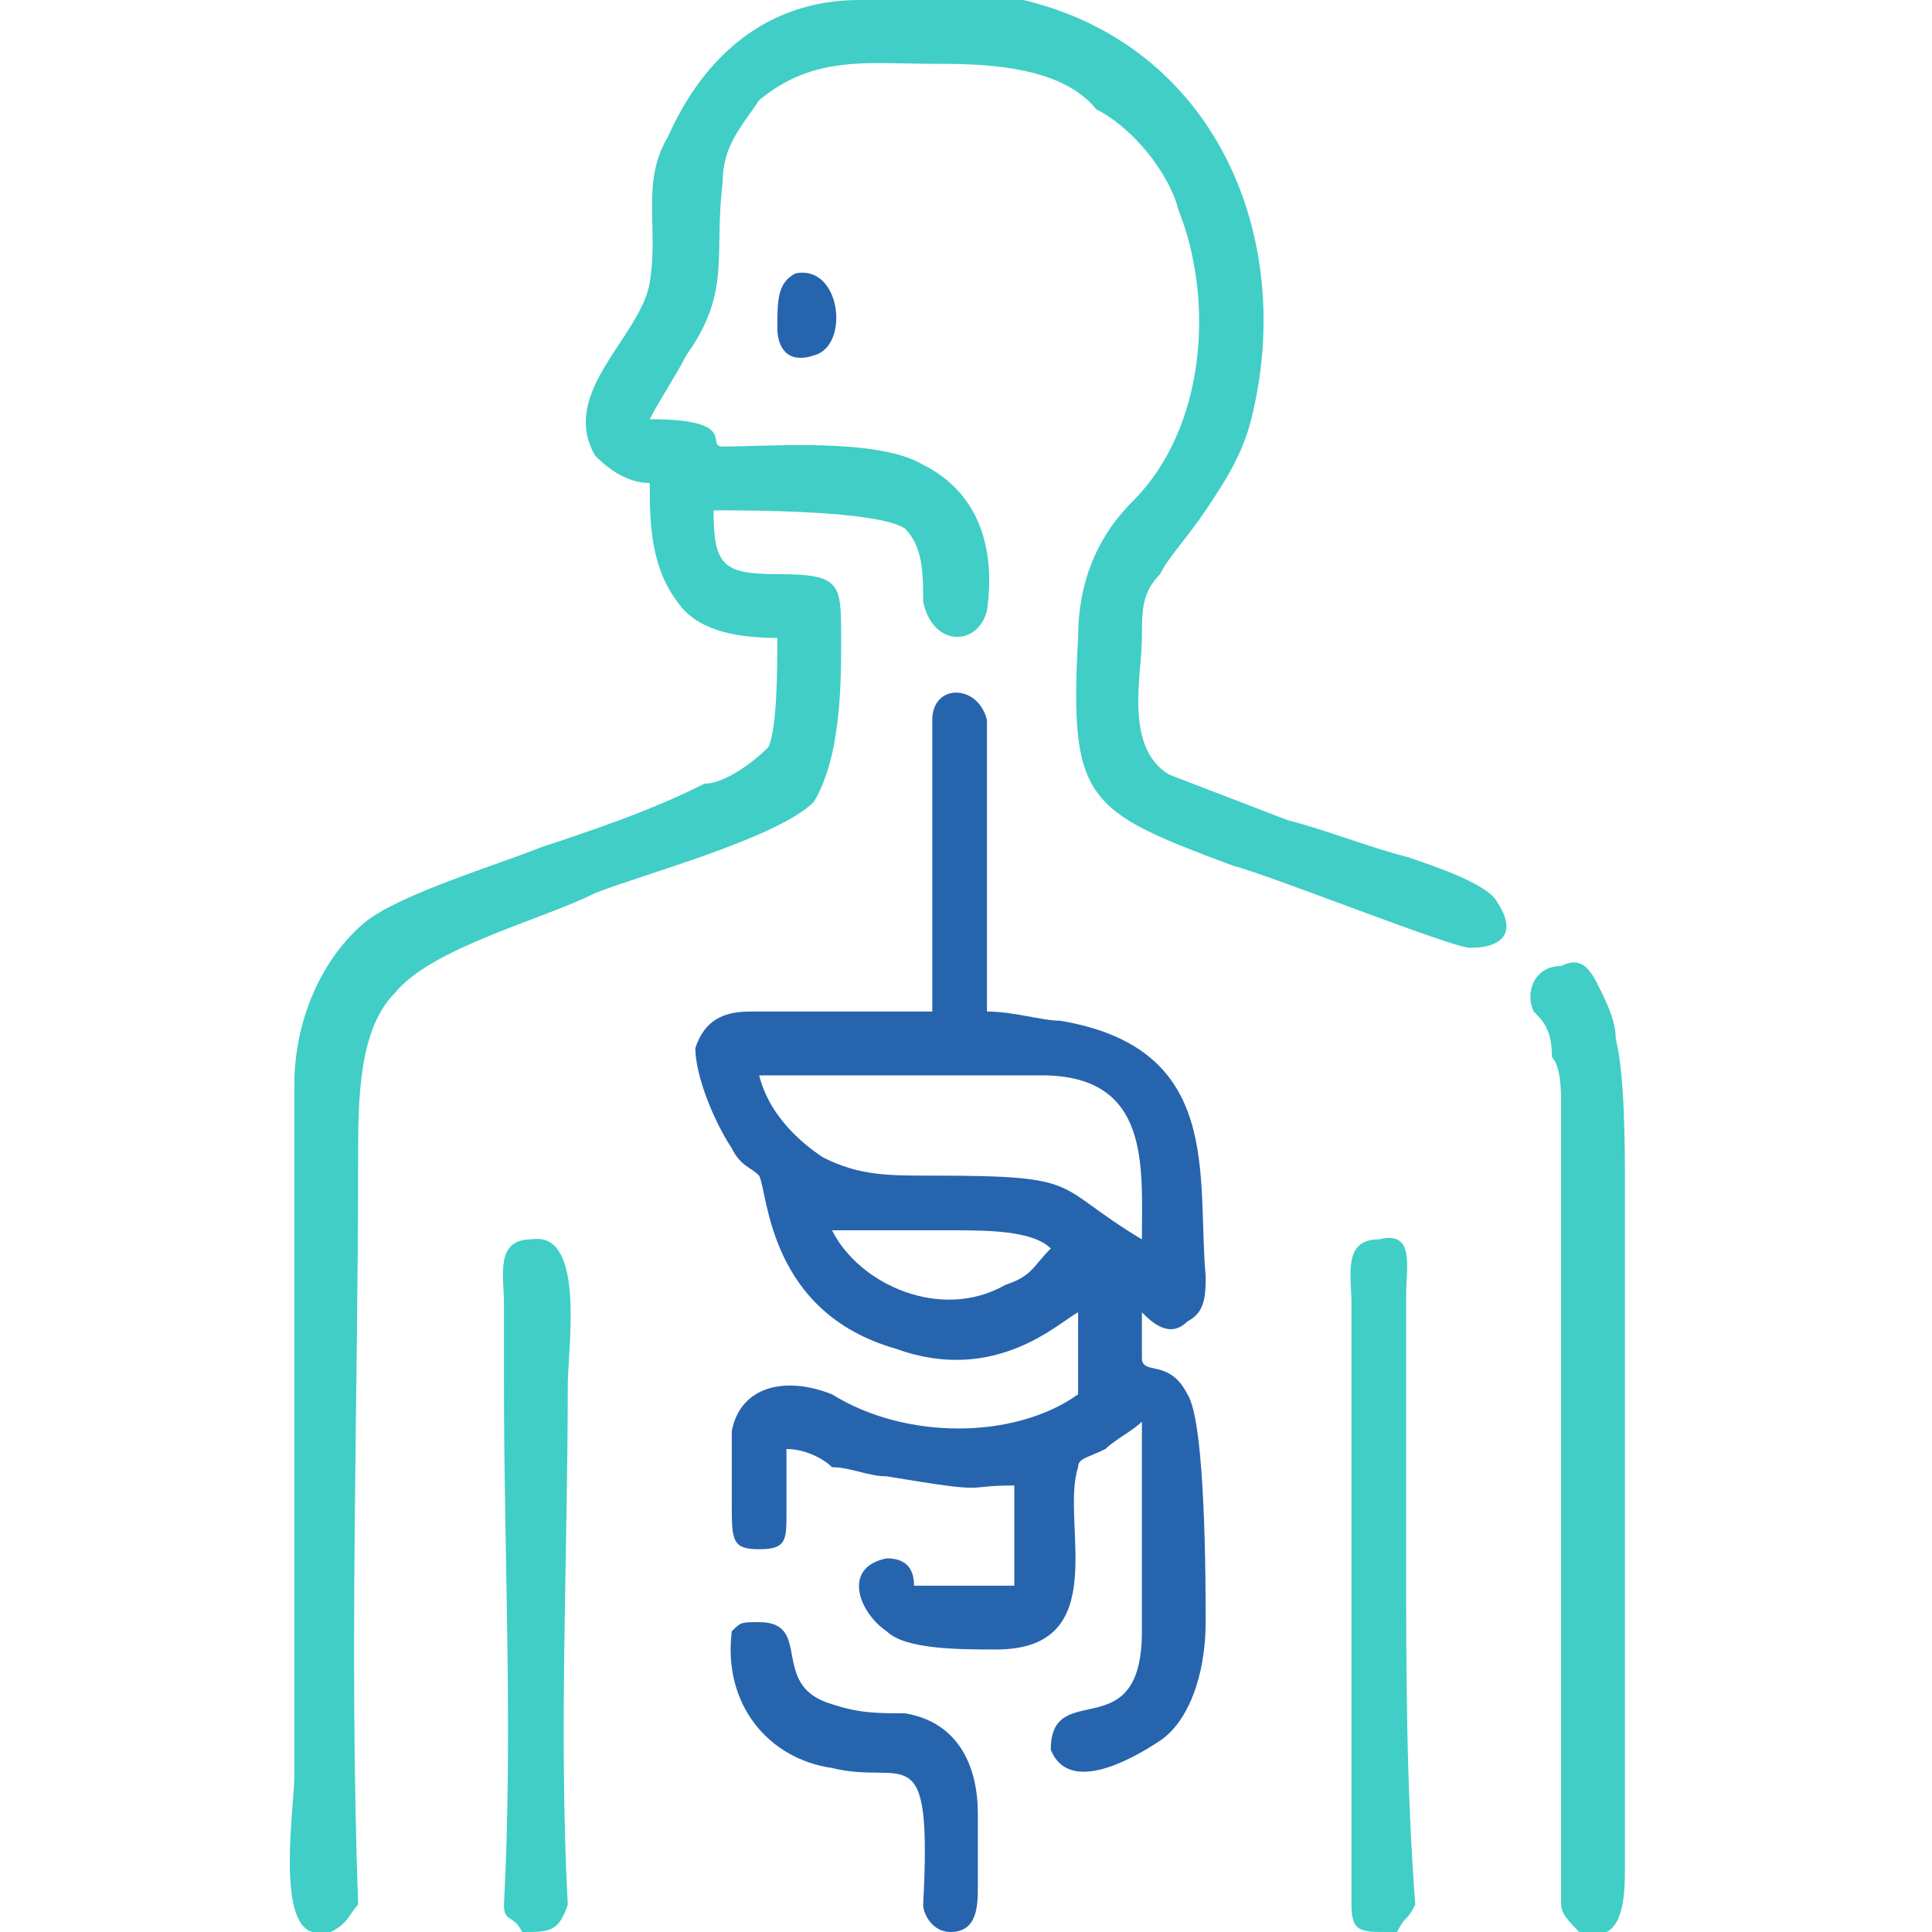
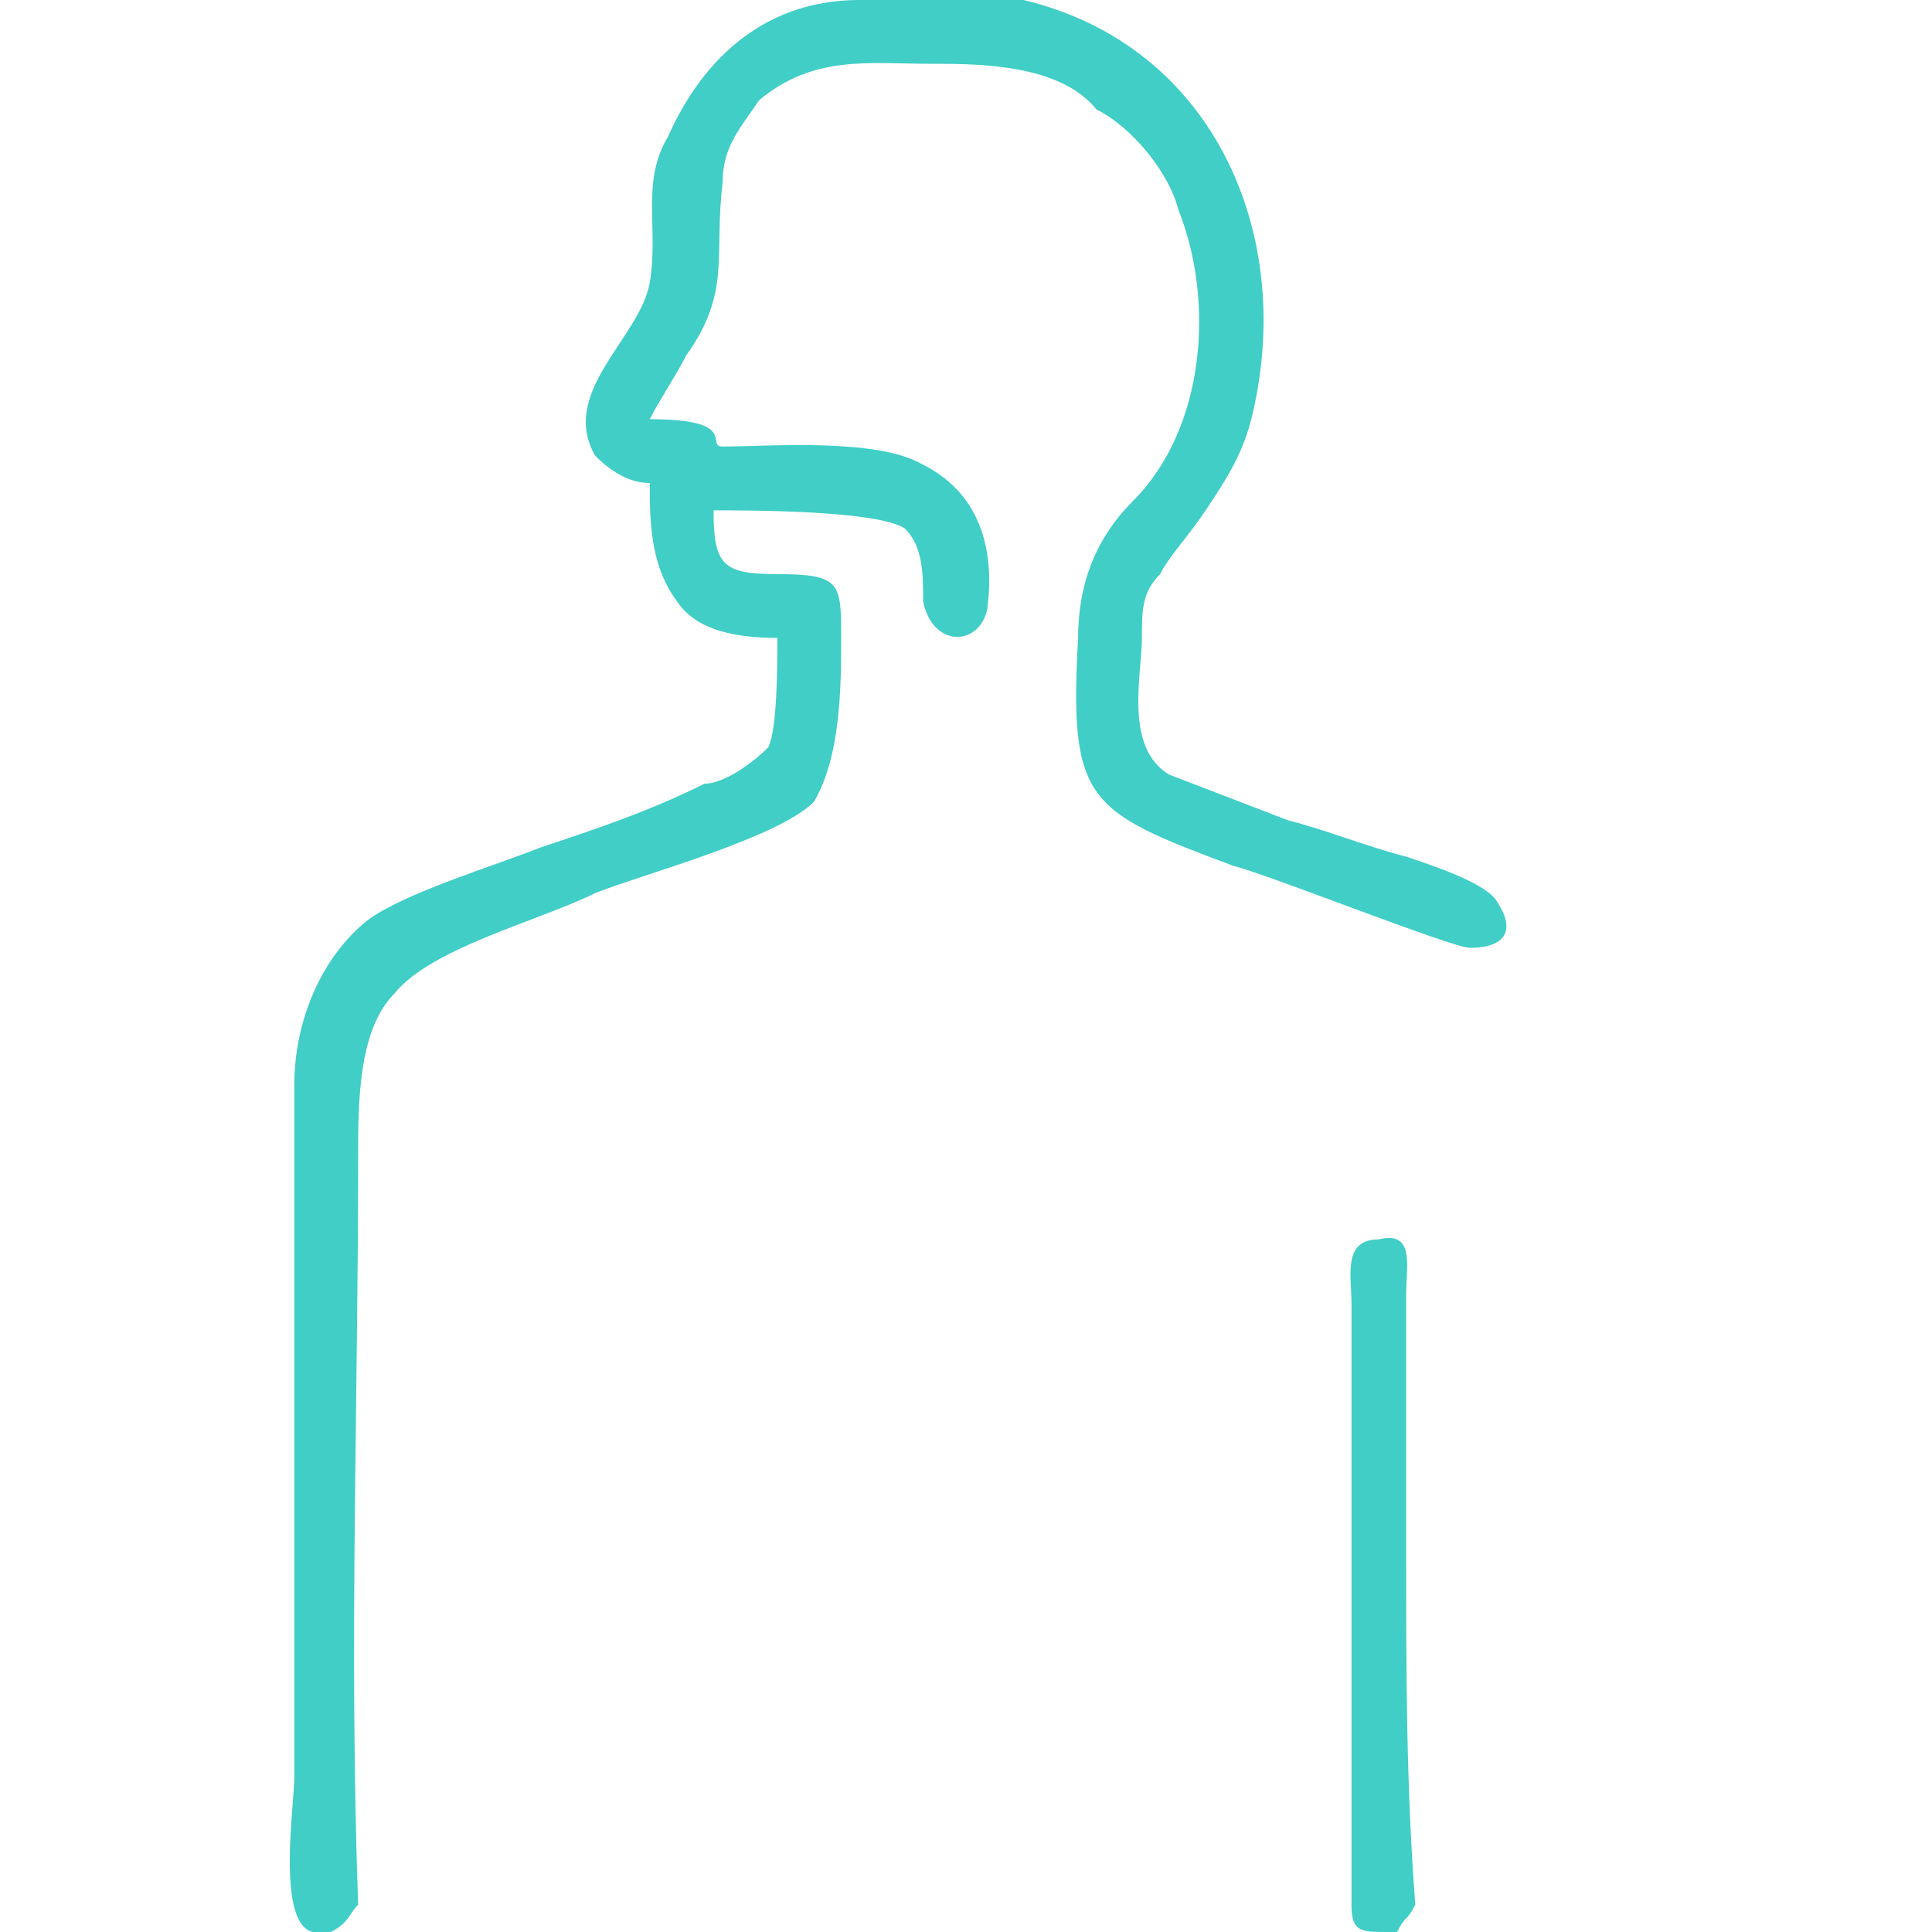
<svg xmlns="http://www.w3.org/2000/svg" width="40" height="40" viewBox="0 0 40 40" fill="none">
  <path fill-rule="evenodd" clip-rule="evenodd" d="M13.453 8.679C15.34 8.679 14.585 9.245 14.962 9.245C15.906 9.245 18.17 9.057 19.113 9.623C20.245 10.189 20.623 11.321 20.434 12.642C20.245 13.396 19.302 13.396 19.113 12.453C19.113 11.887 19.113 11.321 18.736 10.943C18.17 10.566 15.528 10.566 14.774 10.566C14.774 11.698 14.962 11.887 16.094 11.887C17.415 11.887 17.415 12.075 17.415 13.207C17.415 14.151 17.415 15.66 16.849 16.604C16.094 17.358 13.264 18.113 12.321 18.491C11.189 19.057 8.925 19.623 8.17 20.566C7.415 21.321 7.415 22.83 7.415 23.962C7.415 29.057 7.226 34.151 7.415 39.434C7.226 39.623 7.226 39.811 6.849 40H6.472C5.717 39.811 6.094 37.358 6.094 36.792V22.453C6.094 21.132 6.66 19.811 7.604 19.057C8.358 18.491 10.245 17.924 11.189 17.547C12.321 17.17 13.453 16.793 14.585 16.226C14.962 16.226 15.528 15.849 15.906 15.472C16.094 15.094 16.094 13.774 16.094 13.207C15.151 13.207 14.396 13.019 14.019 12.453C13.453 11.698 13.453 10.755 13.453 10C13.075 10 12.698 9.811 12.321 9.434C11.566 8.113 13.264 6.981 13.453 5.849C13.642 4.717 13.264 3.774 13.83 2.83C14.585 1.132 15.906 0 17.793 0H20.057C20.434 0 20.811 0 21.189 0C25.151 0.943 26.849 4.906 25.906 8.679C25.717 9.434 25.34 10 24.962 10.566C24.585 11.132 24.207 11.509 24.019 11.887C23.642 12.264 23.642 12.642 23.642 13.207C23.642 13.962 23.264 15.472 24.207 16.038L26.66 16.981C27.415 17.17 28.358 17.547 29.113 17.736C29.679 17.924 30.811 18.302 31 18.679C31.377 19.245 31.189 19.623 30.434 19.623C30.057 19.623 26.283 18.113 25.528 17.924C22.509 16.793 22.132 16.604 22.321 13.207C22.321 12.075 22.698 11.132 23.453 10.377C24.962 8.868 25.151 6.226 24.396 4.34C24.207 3.585 23.453 2.642 22.698 2.264C21.943 1.321 20.245 1.321 19.302 1.321C17.981 1.321 16.849 1.132 15.717 2.075C15.34 2.642 14.962 3.019 14.962 3.774C14.774 5.283 15.151 6.038 14.207 7.358C14.019 7.736 13.642 8.302 13.453 8.679Z" fill="#40CEC7" />
-   <path fill-rule="evenodd" clip-rule="evenodd" d="M32.321 20C32.698 19.811 32.887 20 33.076 20.377C33.264 20.755 33.453 21.132 33.453 21.509C33.642 22.264 33.642 23.774 33.642 24.528C33.642 26.415 33.642 28.302 33.642 30.377C33.642 33.019 33.642 35.849 33.642 38.679C33.642 39.057 33.642 39.811 33.264 40C33.076 40 33.076 40 33.076 40H32.698C32.51 39.811 32.321 39.623 32.321 39.434C32.321 38.302 32.321 37.358 32.321 36.415C32.321 34.528 32.321 32.642 32.321 30.566C32.321 28.679 32.321 26.793 32.321 24.906C32.321 24.151 32.321 23.585 32.321 22.83C32.321 22.642 32.321 22.076 32.132 21.887C32.132 21.321 31.944 21.132 31.755 20.943C31.566 20.566 31.755 20 32.321 20Z" fill="#40CEC7" />
  <path fill-rule="evenodd" clip-rule="evenodd" d="M27.981 39.434C27.981 35.849 27.981 32.264 27.981 28.679C27.981 28.113 27.981 27.547 27.981 26.981C27.981 26.415 27.793 25.66 28.547 25.66C29.302 25.472 29.113 26.226 29.113 26.793V32.264C29.113 34.528 29.113 36.981 29.302 39.434C29.113 39.811 29.113 39.623 28.925 40H28.736C28.17 40 27.981 40 27.981 39.434Z" fill="#40CEC7" />
-   <path fill-rule="evenodd" clip-rule="evenodd" d="M10.434 39.434C10.623 35.849 10.434 32.264 10.434 28.679C10.434 28.113 10.434 27.547 10.434 26.981C10.434 26.415 10.245 25.66 11 25.66C12.132 25.472 11.755 27.924 11.755 28.679C11.755 32.264 11.566 35.849 11.755 39.434C11.566 40 11.377 40 10.811 40C10.623 39.623 10.434 39.811 10.434 39.434Z" fill="#40CEC7" />
-   <path fill-rule="evenodd" clip-rule="evenodd" d="M16.472 5.66C16.094 5.849 16.094 6.226 16.094 6.792C16.094 7.17 16.283 7.547 16.849 7.358C17.604 7.17 17.415 5.472 16.472 5.66Z" fill="#2764AE" />
-   <path fill-rule="evenodd" clip-rule="evenodd" d="M15.528 20.943C14.962 20.943 14.585 21.132 14.396 21.698C14.396 22.264 14.774 23.207 15.151 23.774C15.34 24.151 15.528 24.151 15.717 24.34C15.906 24.717 15.906 27.17 18.547 27.924C20.623 28.679 21.943 27.358 22.321 27.17V28.868C21 29.811 18.736 29.811 17.226 28.868C16.283 28.491 15.34 28.679 15.151 29.623C15.151 30 15.151 30.755 15.151 31.132C15.151 31.887 15.151 32.075 15.717 32.075C16.283 32.075 16.283 31.887 16.283 31.321C16.283 30.943 16.283 30.377 16.283 30C16.66 30 17.038 30.189 17.226 30.377C17.604 30.377 17.981 30.566 18.358 30.566C20.623 30.943 19.868 30.755 21 30.755V32.83H18.924C18.924 32.453 18.736 32.264 18.358 32.264C17.415 32.453 17.793 33.396 18.358 33.774C18.736 34.151 19.868 34.151 20.623 34.151C23.076 34.151 21.943 31.509 22.321 30.377C22.321 30.189 22.509 30.189 22.887 30C23.076 29.811 23.453 29.623 23.642 29.434C23.642 30.943 23.642 32.453 23.642 33.774C23.642 36.226 21.755 34.717 21.755 36.226C22.132 37.17 23.453 36.415 24.019 36.038C24.585 35.66 24.962 34.717 24.962 33.585C24.962 32.83 24.962 29.434 24.585 28.868C24.208 28.113 23.642 28.491 23.642 28.113V27.17C23.83 27.358 24.208 27.736 24.585 27.358C24.962 27.17 24.962 26.792 24.962 26.415C24.774 24.34 25.34 21.698 21.943 21.132C21.566 21.132 21 20.943 20.434 20.943C20.434 19.245 20.434 15.472 20.434 14.906C20.245 14.151 19.302 14.151 19.302 14.906V20.943C17.981 20.943 16.66 20.943 15.528 20.943ZM19.113 39.434C19.113 39.623 19.302 40 19.679 40C20.245 40 20.245 39.434 20.245 39.057C20.245 38.679 20.245 37.925 20.245 37.547C20.245 36.604 19.868 35.66 18.736 35.472C18.17 35.472 17.793 35.472 17.226 35.283C15.906 34.906 16.849 33.585 15.717 33.585C15.34 33.585 15.34 33.585 15.151 33.774C14.962 35.283 15.906 36.415 17.226 36.604C18.736 36.981 19.302 35.849 19.113 39.434ZM21.755 25.849C21.377 25.472 20.434 25.472 19.679 25.472C18.736 25.472 18.17 25.472 17.226 25.472C17.793 26.604 19.491 27.358 20.811 26.604C21.377 26.415 21.377 26.226 21.755 25.849ZM23.642 25.66C23.642 24.151 23.83 22.264 21.566 22.264C19.679 22.264 17.604 22.264 15.717 22.264C15.906 23.019 16.472 23.585 17.038 23.962C17.793 24.34 18.358 24.34 19.302 24.34C22.509 24.34 21.755 24.528 23.642 25.66Z" fill="#2764AE" />
</svg>